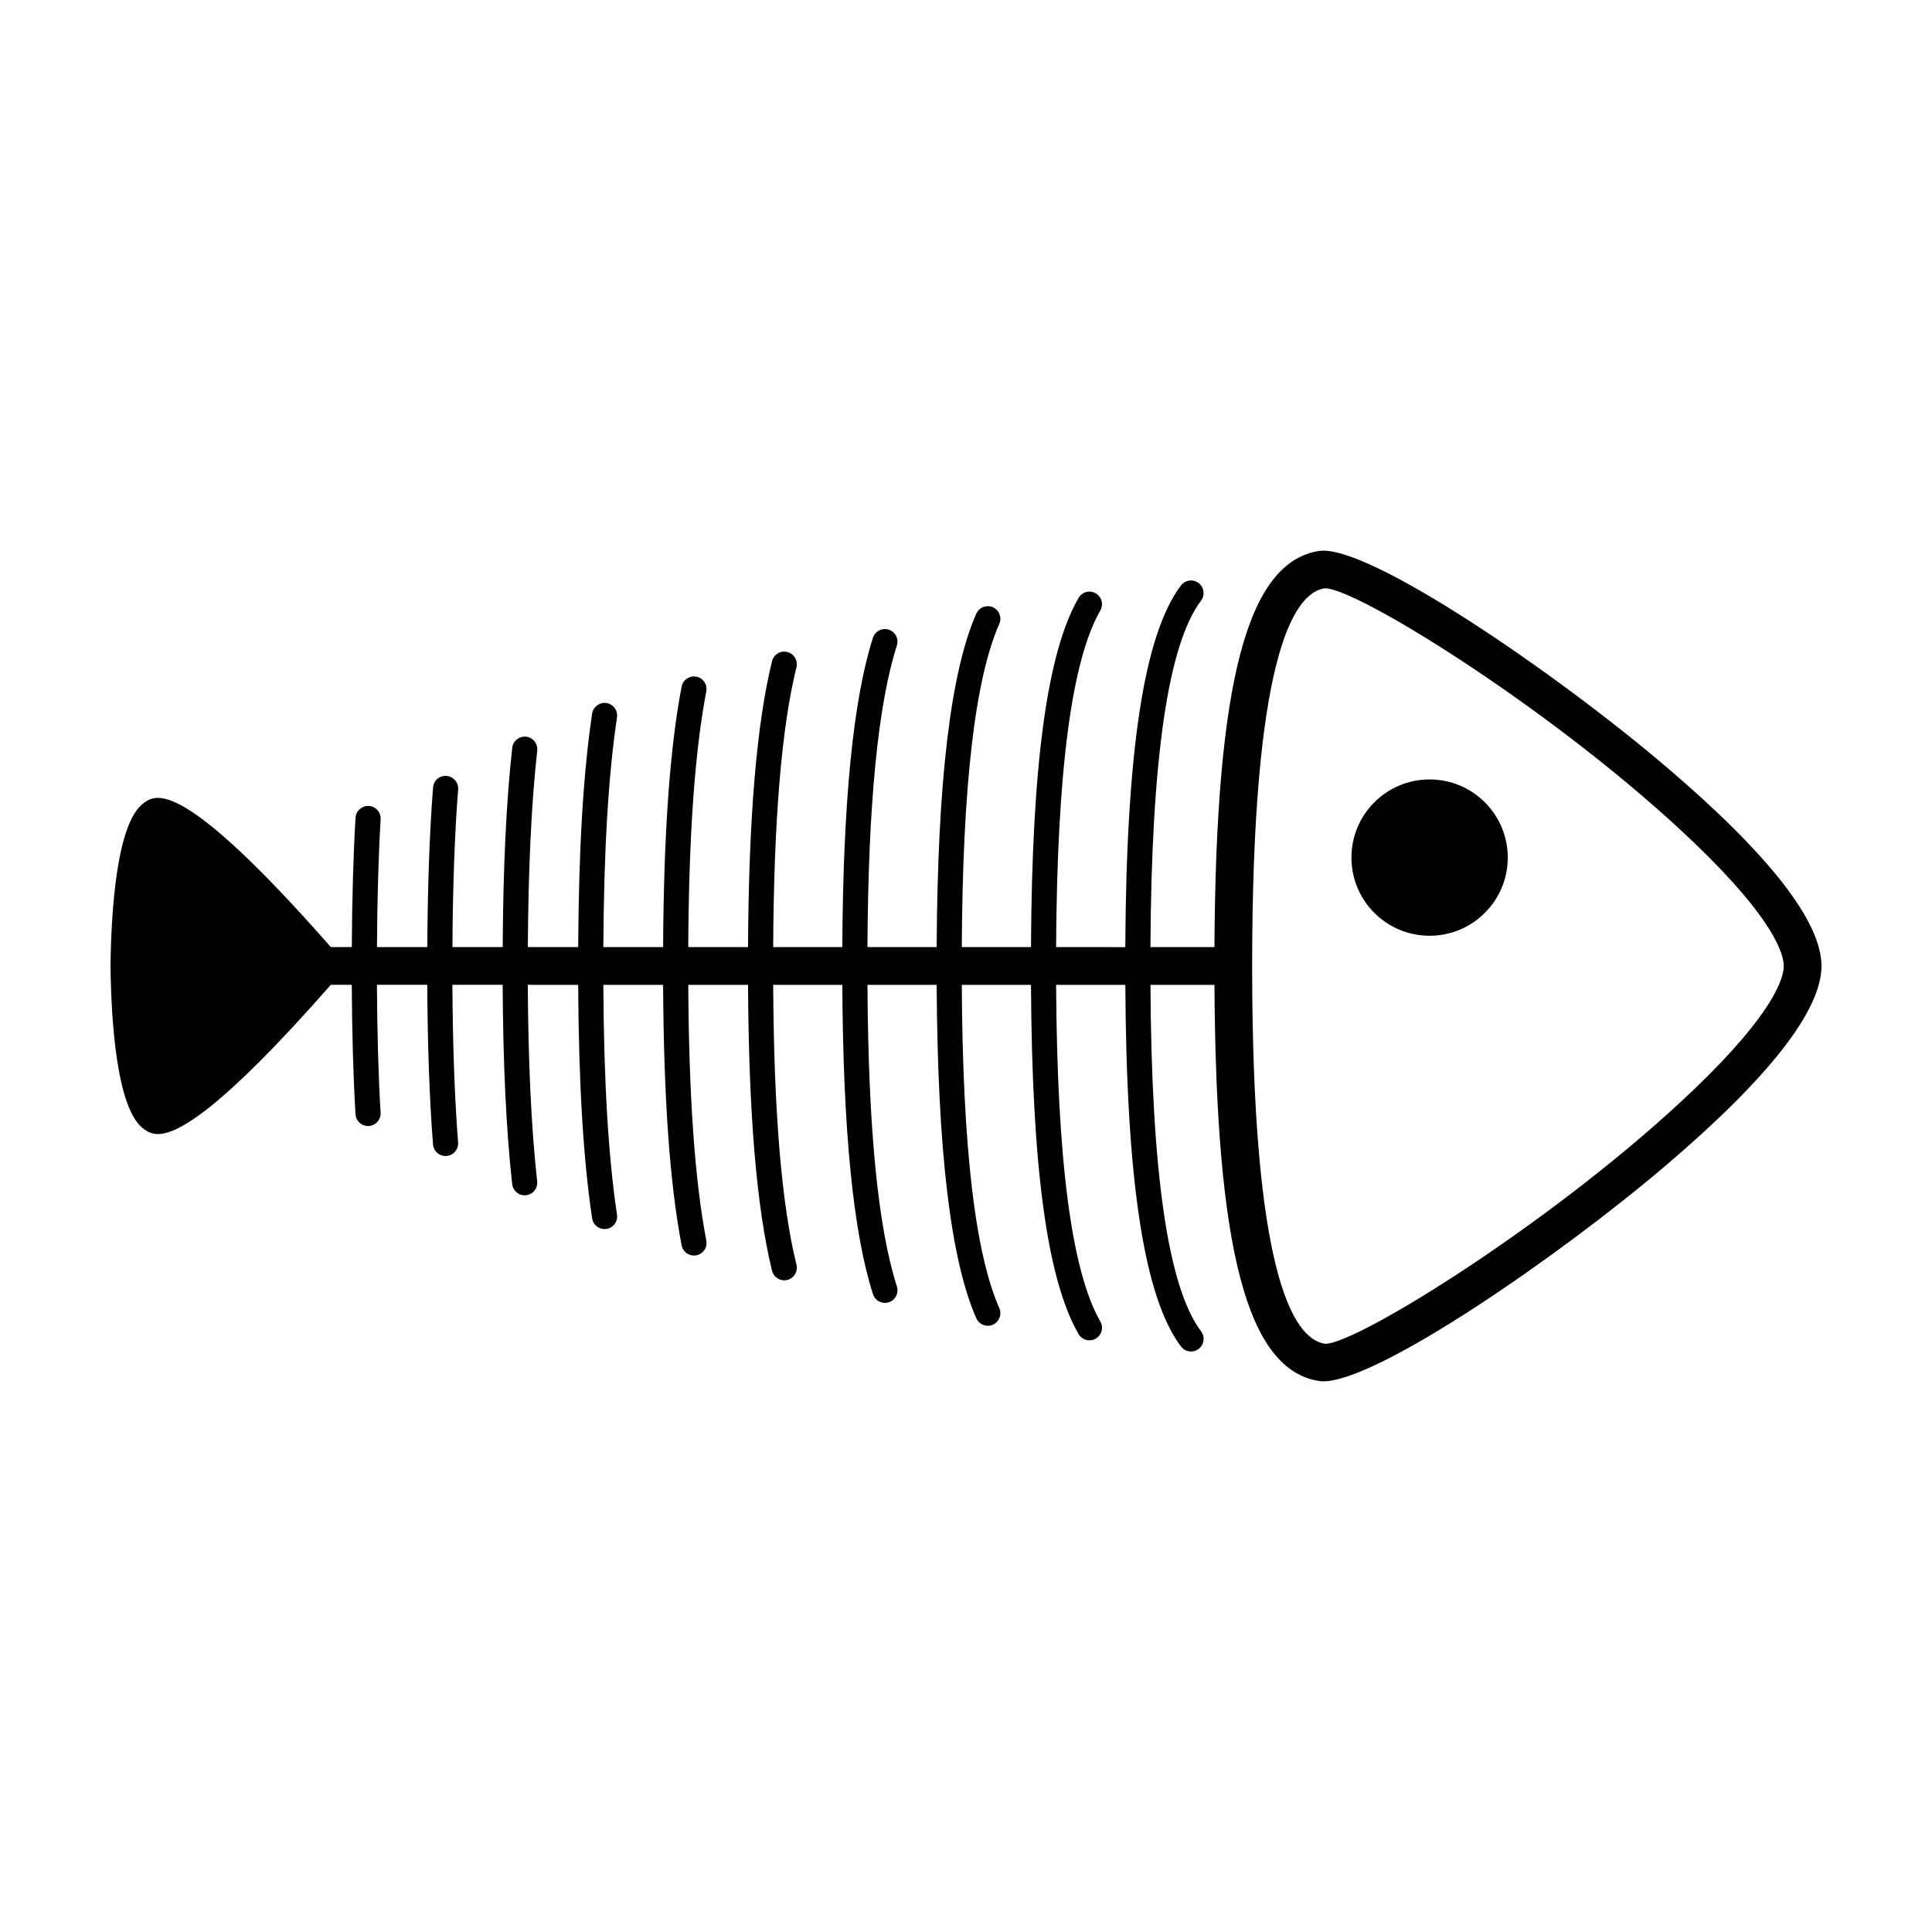
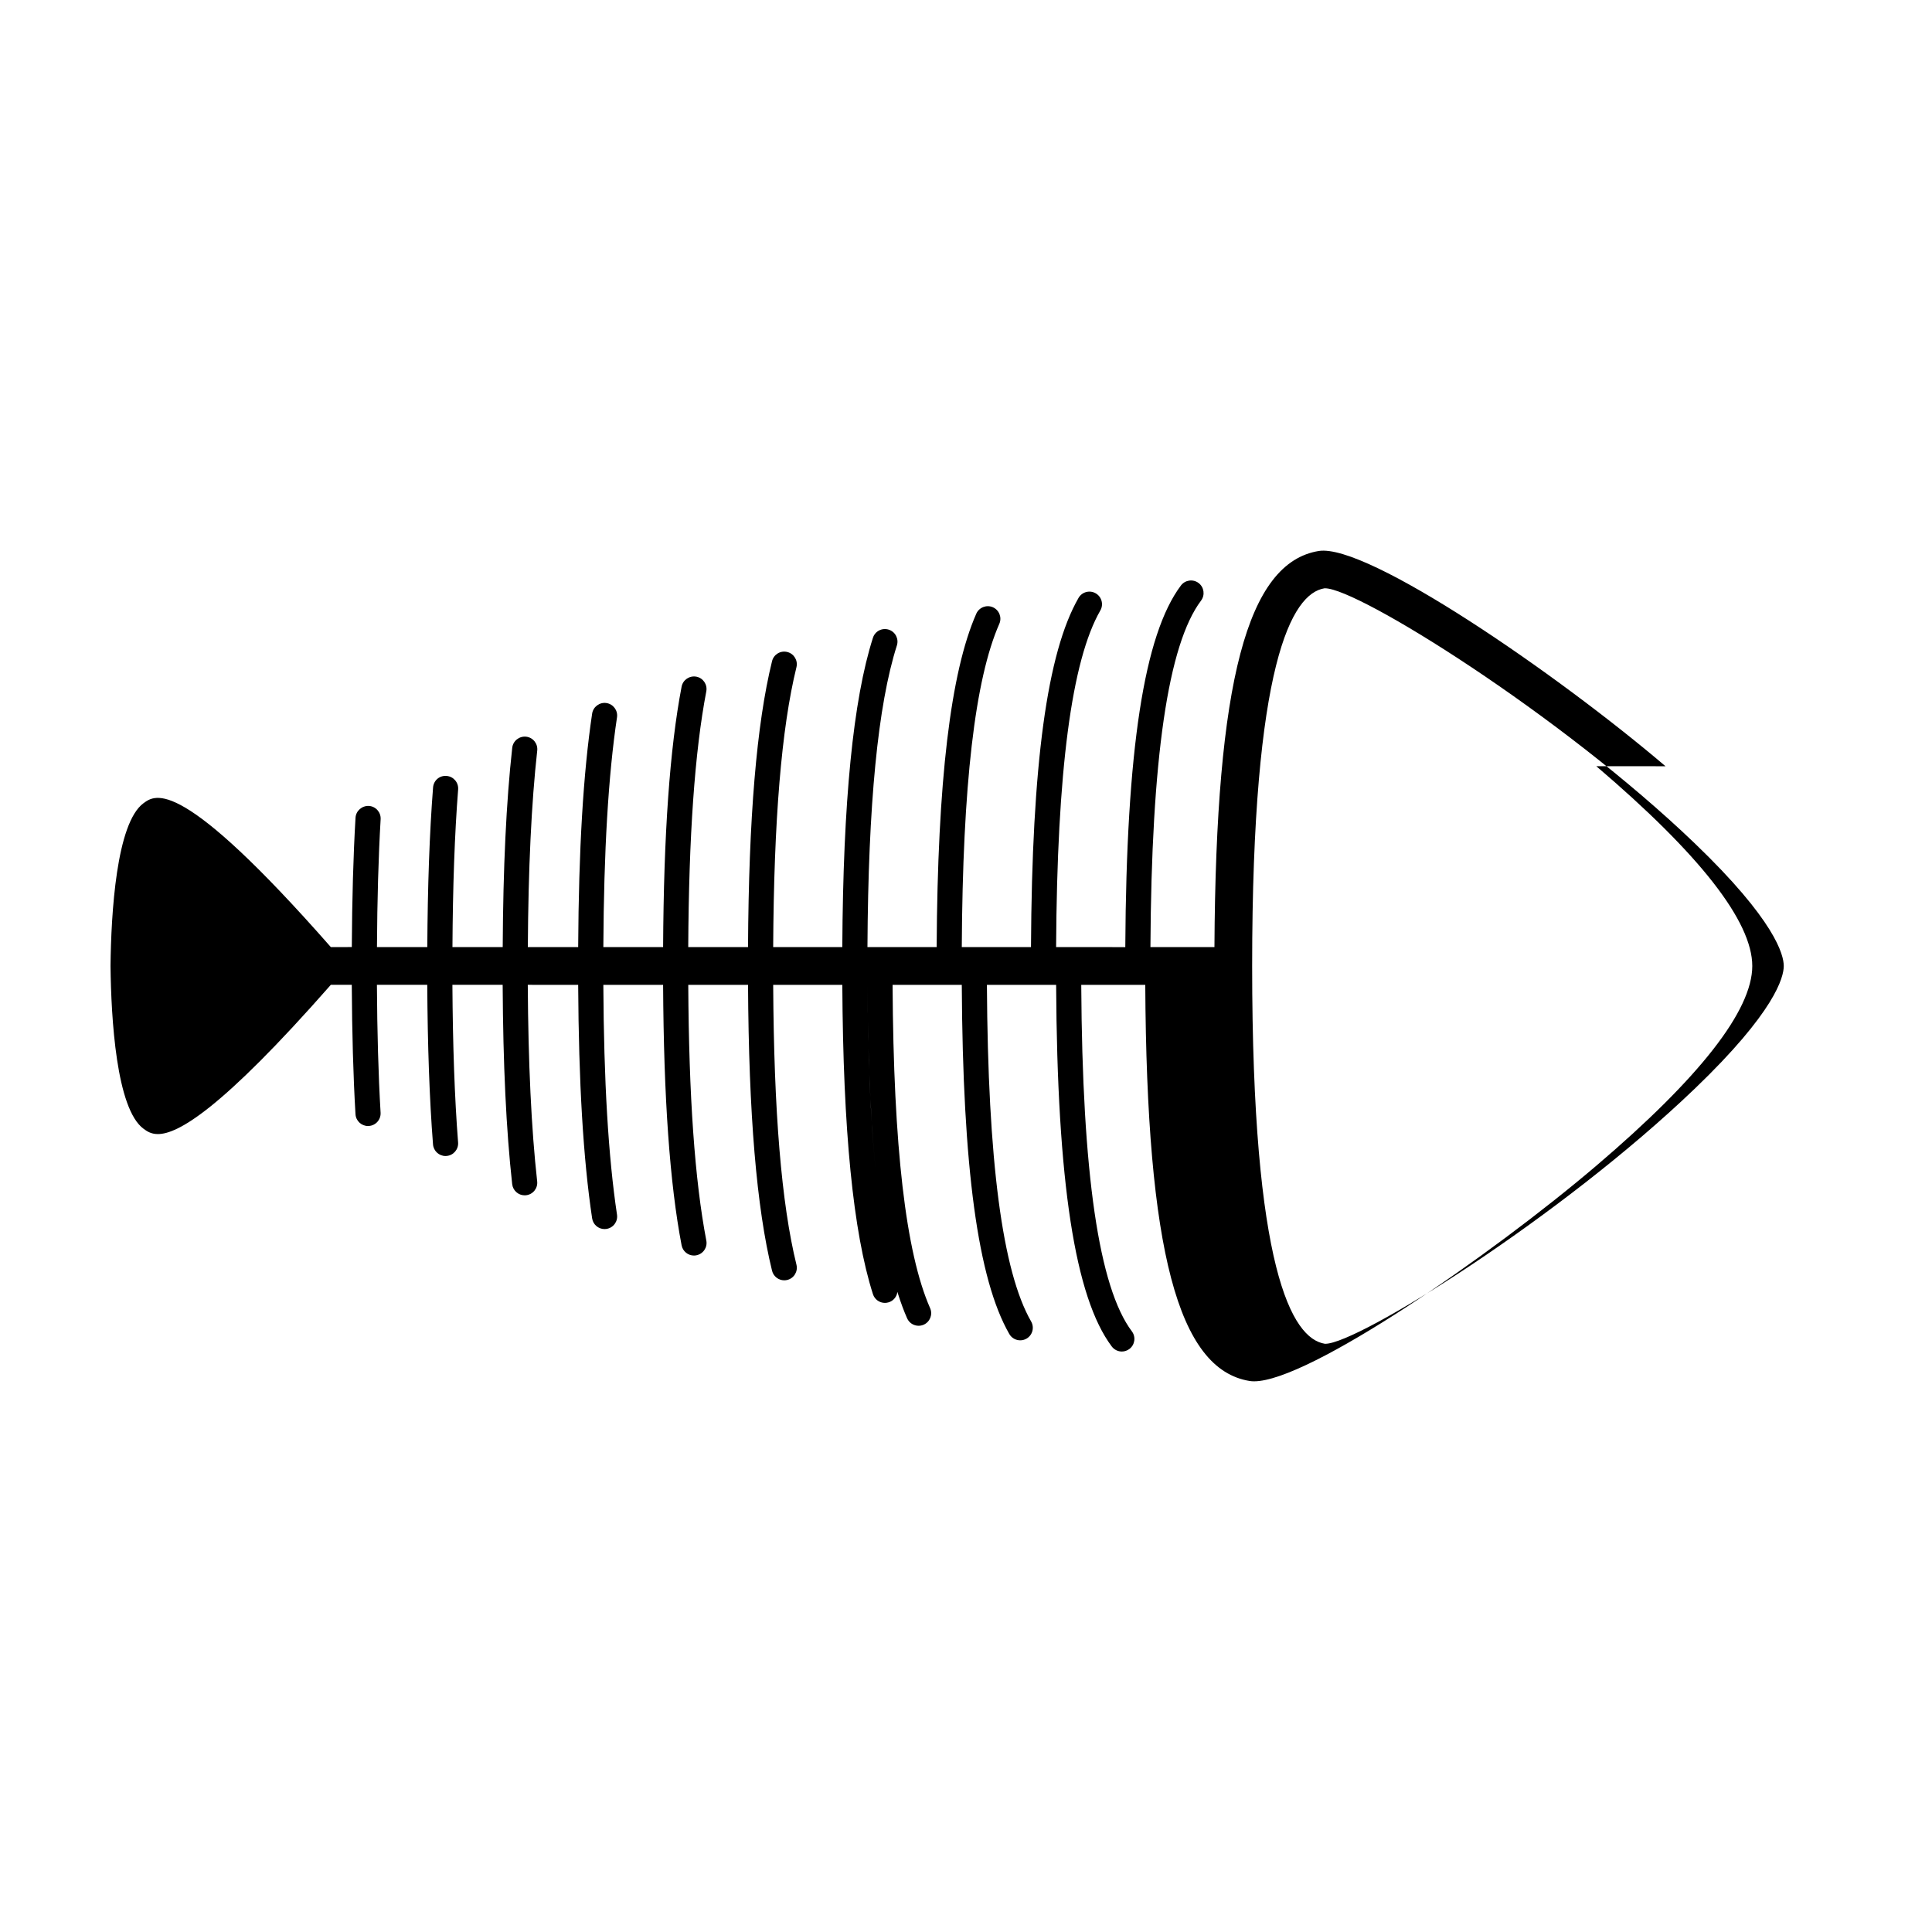
<svg xmlns="http://www.w3.org/2000/svg" fill="#000000" width="800px" height="800px" version="1.1" viewBox="144 144 512 512">
  <g>
-     <path d="m585.38 347.06c-28.93-24.633-79.027-59.047-91.875-57.047-18.953 3.059-27.293 34.535-27.664 104.98h-16.965c0.273-50.074 4.66-80.176 13.418-91.828 1.102-1.473 0.805-3.562-0.664-4.664-1.48-1.109-3.566-0.801-4.672 0.66-9.77 13.004-14.465 43.57-14.742 95.836l-18.336-0.004c0.258-46.684 4.09-75.926 11.719-89.211 0.918-1.598 0.367-3.633-1.23-4.551-1.602-0.922-3.637-0.363-4.551 1.23-8.328 14.504-12.34 44.012-12.594 92.531h-18.34c0.23-42.93 3.488-71.016 9.945-85.672 0.742-1.684-0.023-3.648-1.707-4.394-1.664-0.73-3.648 0.02-4.394 1.707-6.828 15.496-10.262 44.461-10.504 88.359h-18.34c0.207-37.934 2.762-64.137 7.801-79.941 0.559-1.754-0.406-3.629-2.16-4.188-1.77-0.562-3.629 0.406-4.188 2.16-5.25 16.449-7.906 43.316-8.117 81.965h-18.32c0.188-33.633 2.191-58.008 6.168-74.172 0.441-1.789-0.648-3.594-2.438-4.031-1.789-0.453-3.594 0.648-4.031 2.438-4.106 16.676-6.176 41.57-6.363 75.762l-15.844 0.008c0.16-29.492 1.719-51.762 4.785-67.773 0.344-1.809-0.84-3.559-2.644-3.898-1.793-0.328-3.551 0.836-3.898 2.644-3.144 16.418-4.742 39.094-4.902 69.027h-15.84c0.137-25.504 1.316-45.508 3.621-60.891 0.273-1.82-0.984-3.516-2.801-3.789-1.789-0.277-3.516 0.984-3.789 2.801-2.352 15.699-3.559 36.031-3.699 61.879h-13.34c0.117-20.688 0.945-38.215 2.488-52.082 0.203-1.828-1.113-3.477-2.941-3.684-1.82-0.188-3.477 1.109-3.684 2.941-1.586 14.316-2.414 31.676-2.523 52.82h-13.32c0.09-15.871 0.578-29.973 1.508-41.777 0.145-1.832-1.23-3.441-3.062-3.582-1.914-0.156-3.441 1.23-3.582 3.062-0.938 11.969-1.438 26.25-1.527 42.293h-13.34c0.07-12.496 0.387-23.922 0.973-33.887 0.105-1.832-1.293-3.41-3.133-3.523-1.805-0.07-3.41 1.293-3.523 3.133-0.594 10.09-0.91 21.648-0.984 34.273l-5.555 0.008c-39.785-45.289-46.441-40.484-49.645-38.133-7.219 5.305-8.582 29.266-8.746 43.078 0 0.02 0.008 0.039 0.008 0.062 0 0.02-0.008 0.039-0.008 0.059 0.168 13.809 1.527 37.77 8.746 43.07 0.848 0.621 1.93 1.414 3.805 1.414 5.211 0 16.574-6.238 45.836-39.551h5.551c0.07 12.629 0.387 24.188 0.984 34.277 0.105 1.773 1.578 3.141 3.324 3.141 0.066 0 0.133-0.004 0.195-0.012 1.84-0.105 3.238-1.684 3.133-3.523-0.59-9.965-0.902-21.391-0.973-33.887h13.34c0.09 16.047 0.586 30.32 1.527 42.293 0.137 1.75 1.598 3.078 3.32 3.078 0.086 0 0.172-0.004 0.262-0.016 1.832-0.141 3.203-1.75 3.062-3.578-0.926-11.809-1.414-25.906-1.508-41.777h13.32c0.109 21.148 0.938 38.5 2.523 52.82 0.191 1.703 1.633 2.969 3.309 2.969 0.125 0 0.246-0.012 0.371-0.023 1.828-0.203 3.148-1.848 2.941-3.68-1.543-13.871-2.367-31.402-2.488-52.082l13.355 0.008c0.141 25.844 1.34 46.176 3.699 61.879 0.246 1.656 1.668 2.84 3.289 2.84 0.168 0 0.332-0.016 0.5-0.039 1.824-0.273 3.078-1.969 2.801-3.789-2.309-15.383-3.488-35.387-3.621-60.891h15.84c0.16 29.926 1.758 52.602 4.902 69.023 0.309 1.598 1.703 2.711 3.269 2.711 0.211 0 0.418-0.02 0.637-0.066 1.809-0.348 2.992-2.09 2.644-3.894-3.066-16.016-4.625-38.281-4.785-67.773h15.84c0.188 34.188 2.258 59.082 6.363 75.758 0.371 1.516 1.734 2.539 3.234 2.539 0.262 0 0.535-0.035 0.797-0.098 1.789-0.438 2.883-2.246 2.438-4.035-3.977-16.164-5.984-40.531-6.168-74.164h18.32c0.211 38.648 2.867 65.512 8.117 81.965 0.453 1.414 1.762 2.316 3.176 2.316 0.332 0 0.676-0.055 1.012-0.16 1.754-0.555 2.719-2.434 2.16-4.191-5.043-15.793-7.594-41.996-7.801-79.934h18.34c0.242 43.898 3.68 72.855 10.504 88.359 0.551 1.25 1.77 1.988 3.047 1.988 0.449 0 0.906-0.09 1.344-0.281 1.684-0.742 2.453-2.711 1.707-4.394-6.457-14.656-9.707-42.742-9.945-85.672h18.34c0.258 48.516 4.266 78.031 12.594 92.531 0.613 1.074 1.738 1.672 2.898 1.672 0.559 0 1.133-0.145 1.656-0.441 1.598-0.918 2.144-2.953 1.23-4.551-7.629-13.285-11.461-42.531-11.719-89.211h18.344c0.281 52.27 4.977 82.832 14.742 95.836 0.66 0.871 1.656 1.336 2.672 1.336 0.695 0 1.395-0.223 1.996-0.672 1.473-1.109 1.77-3.199 0.664-4.672-8.75-11.648-13.145-41.75-13.418-91.828h16.965c0.371 70.449 8.707 101.93 27.664 104.98 0.367 0.059 0.762 0.086 1.188 0.086 14.445 0 62.582-33.207 90.688-57.137 27.422-23.348 41.324-41.156 41.324-52.93 0-11.777-13.902-29.59-41.332-52.941zm7.703 85.496c-35.453 34.016-89.215 67.562-97.859 67.562-0.047 0-0.086-0.004-0.125-0.004-8.793-1.414-19.266-19.938-19.266-100.11s10.48-98.691 19.172-100.1h0.133c8.762 0 62.504 33.539 97.949 67.551 21.328 20.461 23.629 29.578 23.629 32.551-0.004 2.973-2.301 12.094-23.633 32.555z" />
-     <path d="m543.57 371.27c0 11.441-9.273 20.715-20.711 20.715-11.441 0-20.715-9.273-20.715-20.715 0-11.438 9.273-20.711 20.715-20.711 11.438 0 20.711 9.273 20.711 20.711" />
+     <path d="m585.38 347.06c-28.93-24.633-79.027-59.047-91.875-57.047-18.953 3.059-27.293 34.535-27.664 104.98h-16.965c0.273-50.074 4.66-80.176 13.418-91.828 1.102-1.473 0.805-3.562-0.664-4.664-1.48-1.109-3.566-0.801-4.672 0.66-9.77 13.004-14.465 43.57-14.742 95.836l-18.336-0.004c0.258-46.684 4.09-75.926 11.719-89.211 0.918-1.598 0.367-3.633-1.23-4.551-1.602-0.922-3.637-0.363-4.551 1.23-8.328 14.504-12.34 44.012-12.594 92.531h-18.34c0.23-42.93 3.488-71.016 9.945-85.672 0.742-1.684-0.023-3.648-1.707-4.394-1.664-0.73-3.648 0.02-4.394 1.707-6.828 15.496-10.262 44.461-10.504 88.359h-18.34c0.207-37.934 2.762-64.137 7.801-79.941 0.559-1.754-0.406-3.629-2.16-4.188-1.77-0.562-3.629 0.406-4.188 2.16-5.25 16.449-7.906 43.316-8.117 81.965h-18.32c0.188-33.633 2.191-58.008 6.168-74.172 0.441-1.789-0.648-3.594-2.438-4.031-1.789-0.453-3.594 0.648-4.031 2.438-4.106 16.676-6.176 41.57-6.363 75.762l-15.844 0.008c0.16-29.492 1.719-51.762 4.785-67.773 0.344-1.809-0.84-3.559-2.644-3.898-1.793-0.328-3.551 0.836-3.898 2.644-3.144 16.418-4.742 39.094-4.902 69.027h-15.84c0.137-25.504 1.316-45.508 3.621-60.891 0.273-1.82-0.984-3.516-2.801-3.789-1.789-0.277-3.516 0.984-3.789 2.801-2.352 15.699-3.559 36.031-3.699 61.879h-13.34c0.117-20.688 0.945-38.215 2.488-52.082 0.203-1.828-1.113-3.477-2.941-3.684-1.82-0.188-3.477 1.109-3.684 2.941-1.586 14.316-2.414 31.676-2.523 52.82h-13.32c0.09-15.871 0.578-29.973 1.508-41.777 0.145-1.832-1.23-3.441-3.062-3.582-1.914-0.156-3.441 1.23-3.582 3.062-0.938 11.969-1.438 26.25-1.527 42.293h-13.34c0.07-12.496 0.387-23.922 0.973-33.887 0.105-1.832-1.293-3.41-3.133-3.523-1.805-0.07-3.41 1.293-3.523 3.133-0.594 10.09-0.91 21.648-0.984 34.273l-5.555 0.008c-39.785-45.289-46.441-40.484-49.645-38.133-7.219 5.305-8.582 29.266-8.746 43.078 0 0.02 0.008 0.039 0.008 0.062 0 0.02-0.008 0.039-0.008 0.059 0.168 13.809 1.527 37.77 8.746 43.07 0.848 0.621 1.93 1.414 3.805 1.414 5.211 0 16.574-6.238 45.836-39.551h5.551c0.07 12.629 0.387 24.188 0.984 34.277 0.105 1.773 1.578 3.141 3.324 3.141 0.066 0 0.133-0.004 0.195-0.012 1.84-0.105 3.238-1.684 3.133-3.523-0.59-9.965-0.902-21.391-0.973-33.887h13.34c0.09 16.047 0.586 30.32 1.527 42.293 0.137 1.75 1.598 3.078 3.32 3.078 0.086 0 0.172-0.004 0.262-0.016 1.832-0.141 3.203-1.75 3.062-3.578-0.926-11.809-1.414-25.906-1.508-41.777h13.32c0.109 21.148 0.938 38.5 2.523 52.82 0.191 1.703 1.633 2.969 3.309 2.969 0.125 0 0.246-0.012 0.371-0.023 1.828-0.203 3.148-1.848 2.941-3.68-1.543-13.871-2.367-31.402-2.488-52.082l13.355 0.008c0.141 25.844 1.34 46.176 3.699 61.879 0.246 1.656 1.668 2.84 3.289 2.84 0.168 0 0.332-0.016 0.5-0.039 1.824-0.273 3.078-1.969 2.801-3.789-2.309-15.383-3.488-35.387-3.621-60.891h15.84c0.16 29.926 1.758 52.602 4.902 69.023 0.309 1.598 1.703 2.711 3.269 2.711 0.211 0 0.418-0.02 0.637-0.066 1.809-0.348 2.992-2.09 2.644-3.894-3.066-16.016-4.625-38.281-4.785-67.773h15.84c0.188 34.188 2.258 59.082 6.363 75.758 0.371 1.516 1.734 2.539 3.234 2.539 0.262 0 0.535-0.035 0.797-0.098 1.789-0.438 2.883-2.246 2.438-4.035-3.977-16.164-5.984-40.531-6.168-74.164h18.32c0.211 38.648 2.867 65.512 8.117 81.965 0.453 1.414 1.762 2.316 3.176 2.316 0.332 0 0.676-0.055 1.012-0.16 1.754-0.555 2.719-2.434 2.16-4.191-5.043-15.793-7.594-41.996-7.801-79.934c0.242 43.898 3.68 72.855 10.504 88.359 0.551 1.25 1.77 1.988 3.047 1.988 0.449 0 0.906-0.09 1.344-0.281 1.684-0.742 2.453-2.711 1.707-4.394-6.457-14.656-9.707-42.742-9.945-85.672h18.34c0.258 48.516 4.266 78.031 12.594 92.531 0.613 1.074 1.738 1.672 2.898 1.672 0.559 0 1.133-0.145 1.656-0.441 1.598-0.918 2.144-2.953 1.23-4.551-7.629-13.285-11.461-42.531-11.719-89.211h18.344c0.281 52.27 4.977 82.832 14.742 95.836 0.66 0.871 1.656 1.336 2.672 1.336 0.695 0 1.395-0.223 1.996-0.672 1.473-1.109 1.77-3.199 0.664-4.672-8.75-11.648-13.145-41.75-13.418-91.828h16.965c0.371 70.449 8.707 101.93 27.664 104.98 0.367 0.059 0.762 0.086 1.188 0.086 14.445 0 62.582-33.207 90.688-57.137 27.422-23.348 41.324-41.156 41.324-52.93 0-11.777-13.902-29.59-41.332-52.941zm7.703 85.496c-35.453 34.016-89.215 67.562-97.859 67.562-0.047 0-0.086-0.004-0.125-0.004-8.793-1.414-19.266-19.938-19.266-100.11s10.48-98.691 19.172-100.1h0.133c8.762 0 62.504 33.539 97.949 67.551 21.328 20.461 23.629 29.578 23.629 32.551-0.004 2.973-2.301 12.094-23.633 32.555z" />
  </g>
</svg>